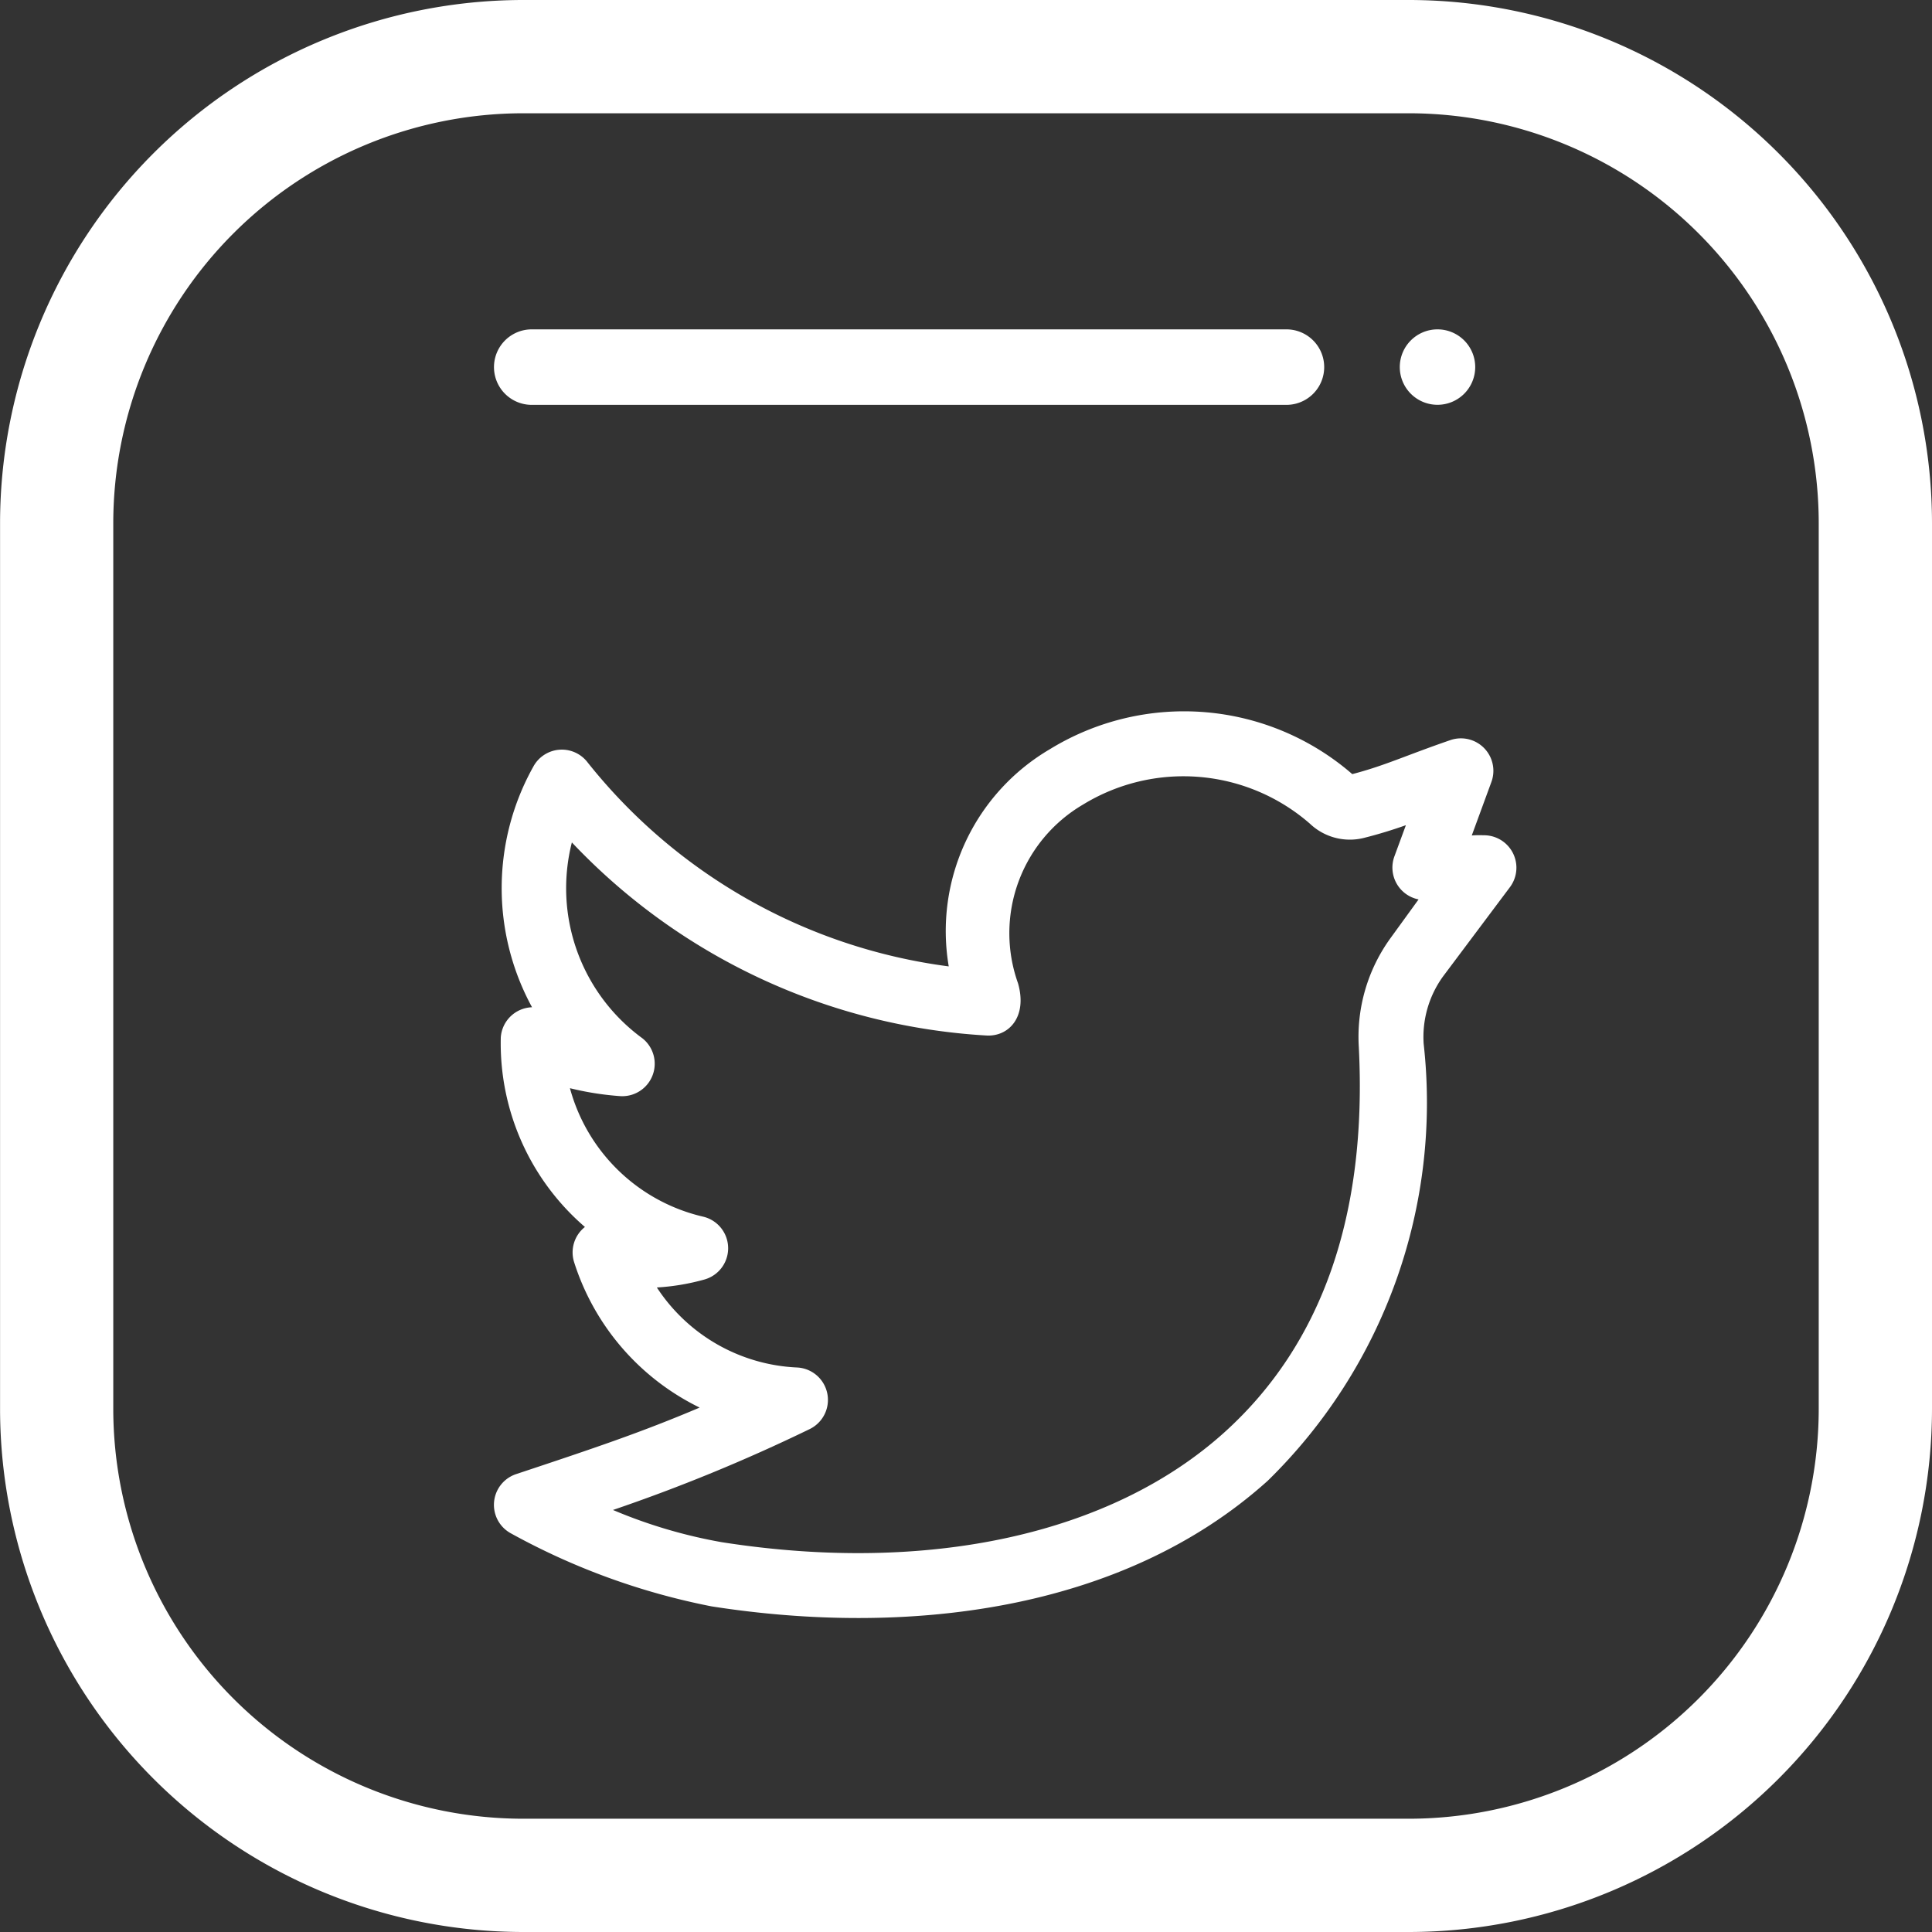
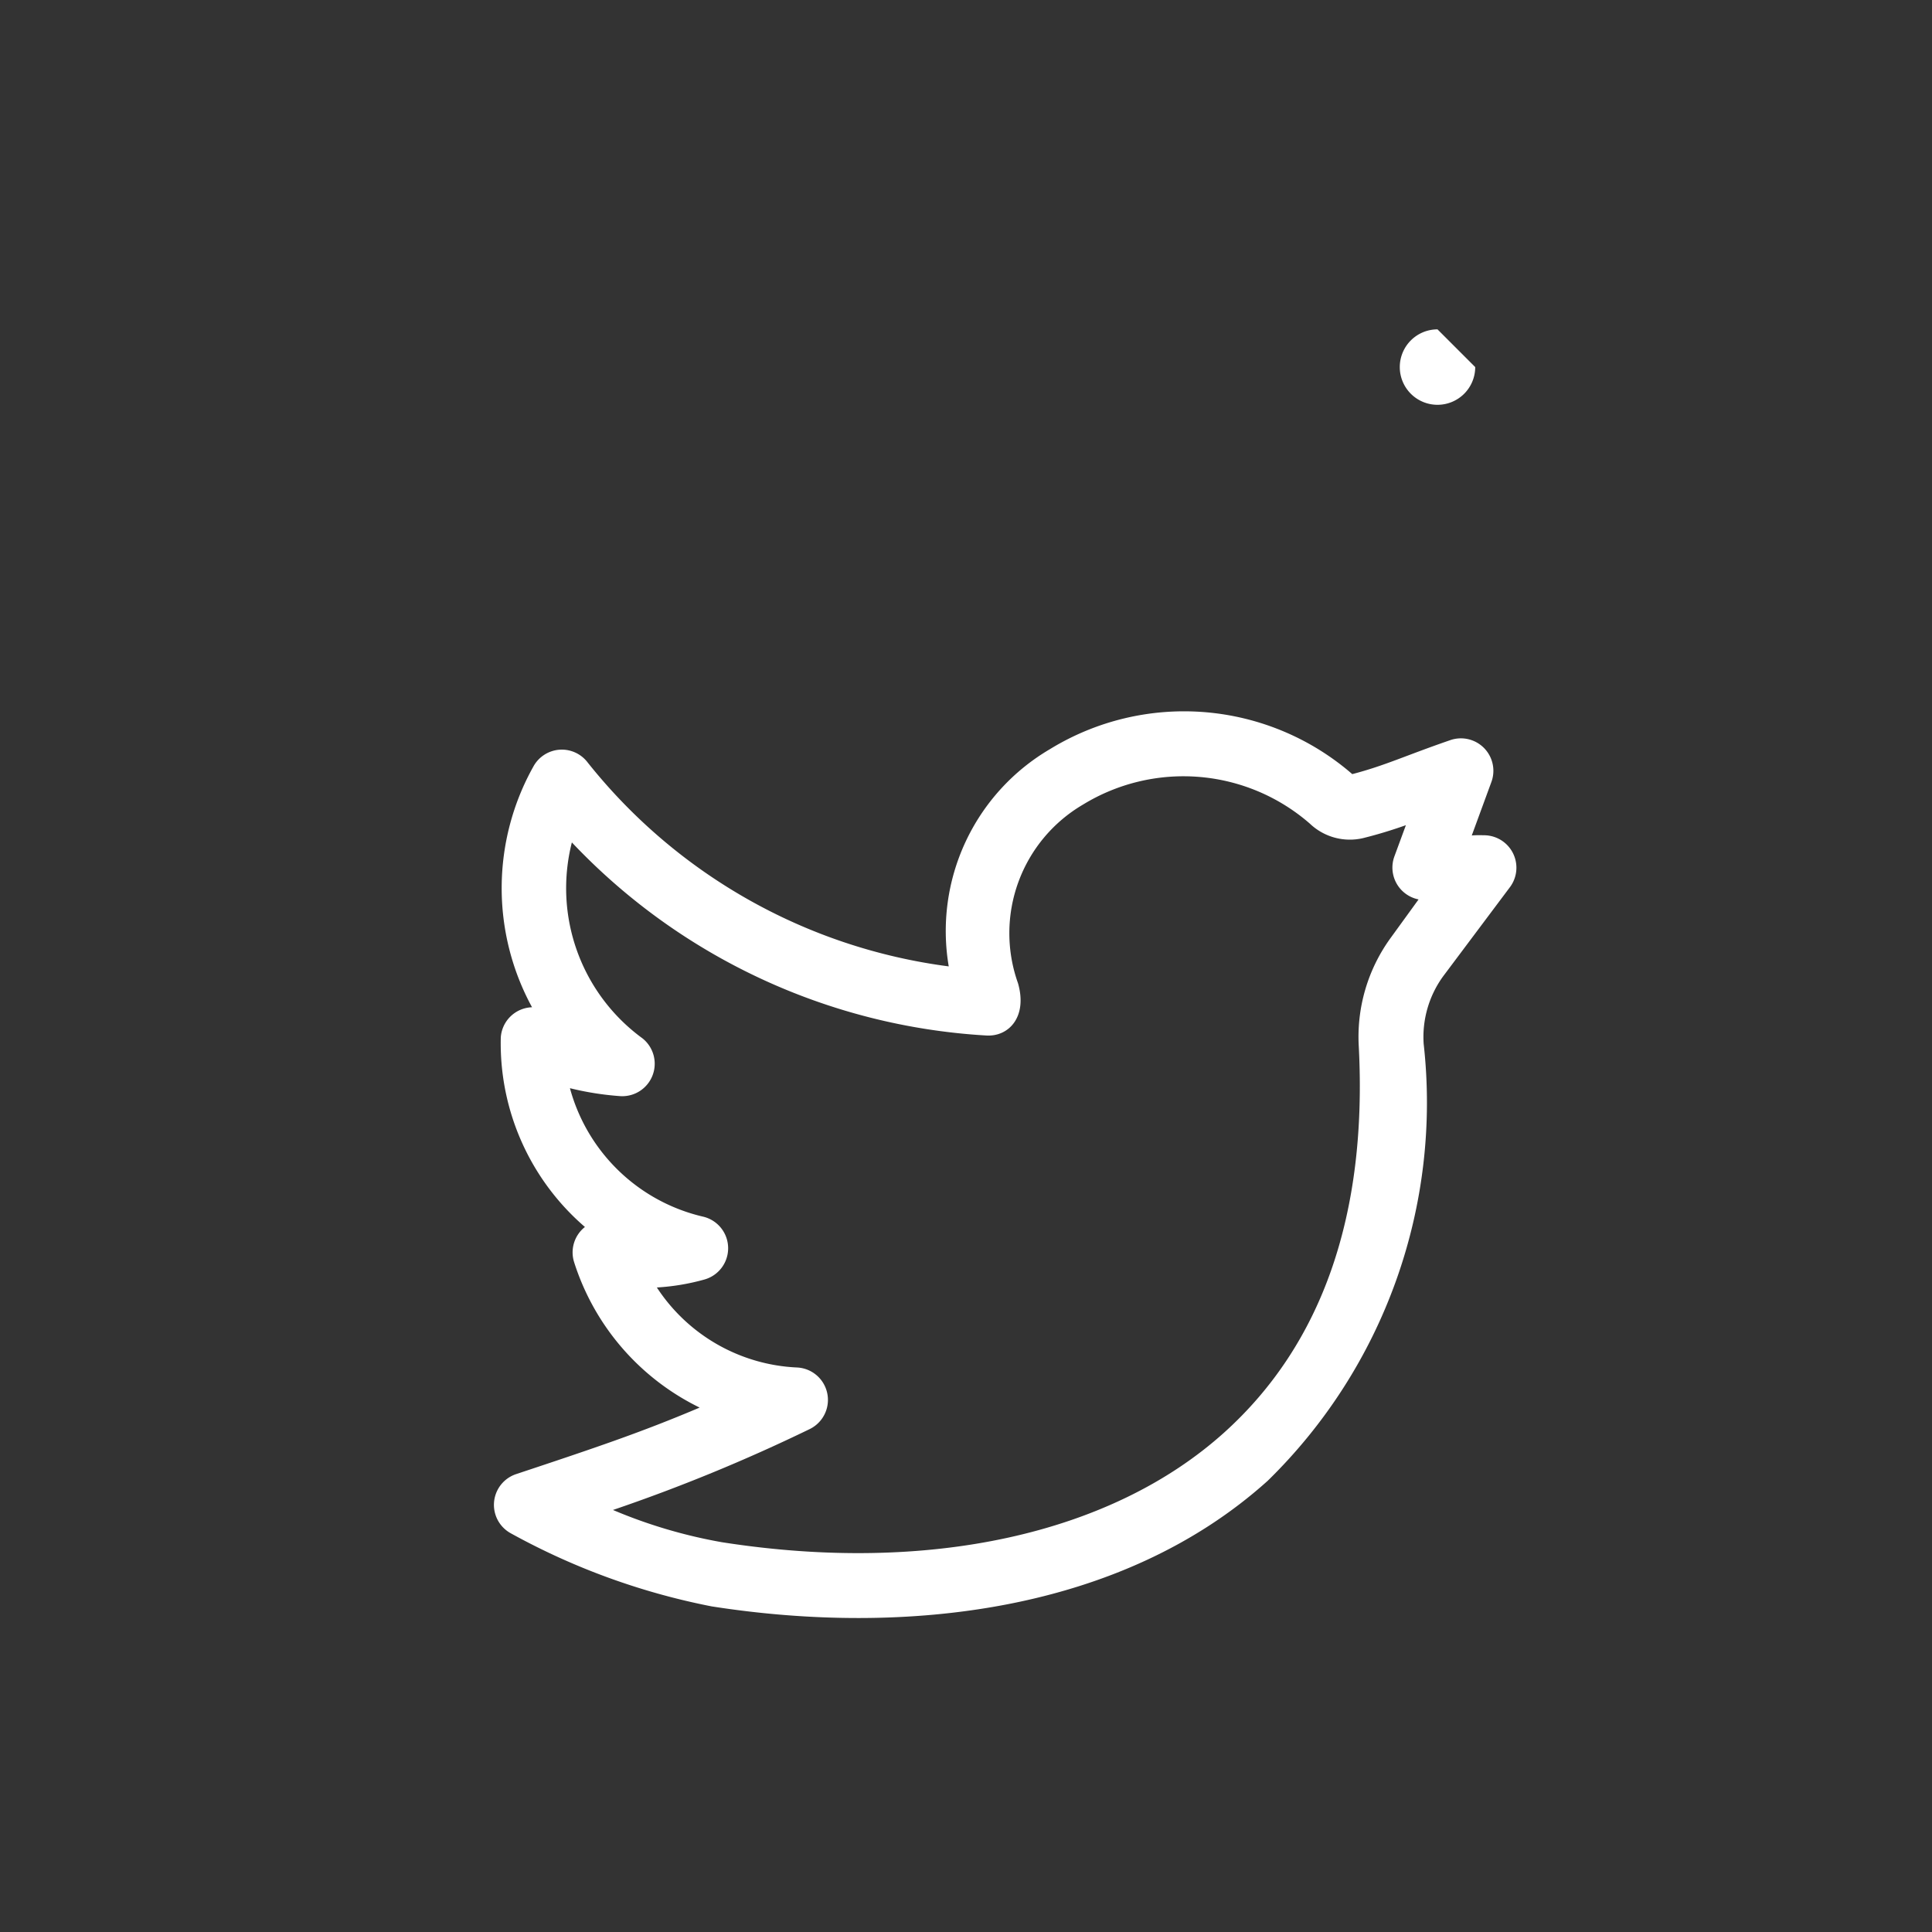
<svg xmlns="http://www.w3.org/2000/svg" id="Group_11798" data-name="Group 11798" width="31.963" height="31.963" viewBox="0 0 31.963 31.963">
  <rect x="0" y="0" width="31.963" height="31.963" fill="#333333" stroke="none" />
-   <path id="Path_10191" data-name="Path 10191" d="M23.31,0H8.651A8.662,8.662,0,0,0,0,8.652V23.311a8.662,8.662,0,0,0,8.652,8.652H23.31a8.662,8.662,0,0,0,8.652-8.652V8.652A8.662,8.662,0,0,0,23.31,0Zm6.778,23.311a6.786,6.786,0,0,1-6.778,6.778H8.651a6.786,6.786,0,0,1-6.778-6.778V8.652A6.786,6.786,0,0,1,8.651,1.874H23.31a6.786,6.786,0,0,1,6.778,6.778Zm0,0" transform="translate(0.001 0)" fill="#fff" />
  <g id="Group_11797" data-name="Group 11797" transform="translate(8.173 5.449)">
-     <path id="Path_10176" data-name="Path 10176" d="M367.249,43.624a.624.624,0,1,1-.624-.624A.624.624,0,0,1,367.249,43.624Zm0,0" transform="translate(-351.016 -43)" fill="#fff" />
+     <path id="Path_10176" data-name="Path 10176" d="M367.249,43.624a.624.624,0,1,1-.624-.624Zm0,0" transform="translate(-351.016 -43)" fill="#fff" />
    <path id="Path_10177" data-name="Path 10177" d="M120.143,148.438c-.06,0-.118,0-.176.005l.325-.886a.537.537,0,0,0-.678-.692c-.752.259-1.082.422-1.624.563a4.246,4.246,0,0,0-5.005-.411,3.488,3.488,0,0,0-1.671,3.592,9.141,9.141,0,0,1-5.989-3.393.536.536,0,0,0-.883.087,4.119,4.119,0,0,0-.022,3.982.536.536,0,0,0-.517.5,4.009,4.009,0,0,0,1.392,3.135.536.536,0,0,0-.177.588,4.036,4.036,0,0,0,2.075,2.4c-.968.411-1.749.673-3.034,1.1a.536.536,0,0,0-.09.98,11.394,11.394,0,0,0,3.322,1.209c3.2.5,6.781.1,9.2-2.078a8.747,8.747,0,0,0,2.58-7.23,1.708,1.708,0,0,1,.32-1.113l1.112-1.484a.537.537,0,0,0-.457-.852Zm-1.513,1.693a2.783,2.783,0,0,0-.532,1.81c.142,2.774-.607,4.92-2.226,6.379-1.874,1.688-4.9,2.349-8.313,1.815a8.317,8.317,0,0,1-1.8-.533,28.46,28.46,0,0,0,3.252-1.337.537.537,0,0,0-.2-1.02,2.928,2.928,0,0,1-2.326-1.324,3.722,3.722,0,0,0,.788-.132.537.537,0,0,0-.016-1.038,2.983,2.983,0,0,1-2.21-2.127,4.923,4.923,0,0,0,.814.13.537.537,0,0,0,.383-.957,3.074,3.074,0,0,1-1.165-3.239,10.255,10.255,0,0,0,6.851,3.194c.374.026.69-.305.53-.864a2.466,2.466,0,0,1,1.077-2.957,3.182,3.182,0,0,1,3.752.317.959.959,0,0,0,.883.238c.268-.067.489-.137.705-.213l-.19.516a.537.537,0,0,0,.4.712Zm0,0" transform="translate(-103.791 -140.07)" fill="#fff" />
-     <path id="Path_10179" data-name="Path 10179" d="M126.624,44.249H139.11a.624.624,0,0,0,0-1.249H126.624a.624.624,0,0,0,0,1.249Zm0,0" transform="translate(-126 -43)" fill="#fff" />
  </g>
</svg>